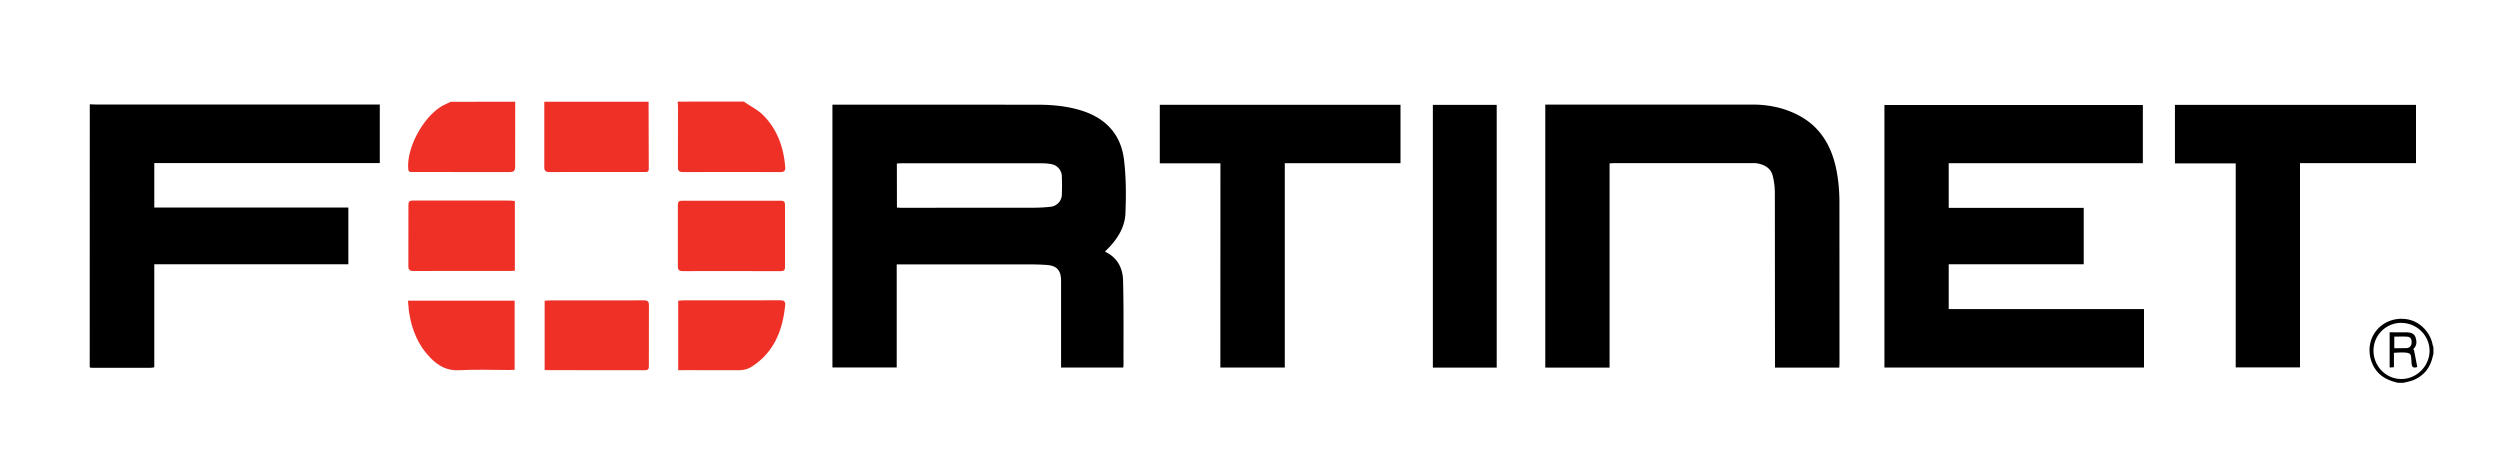
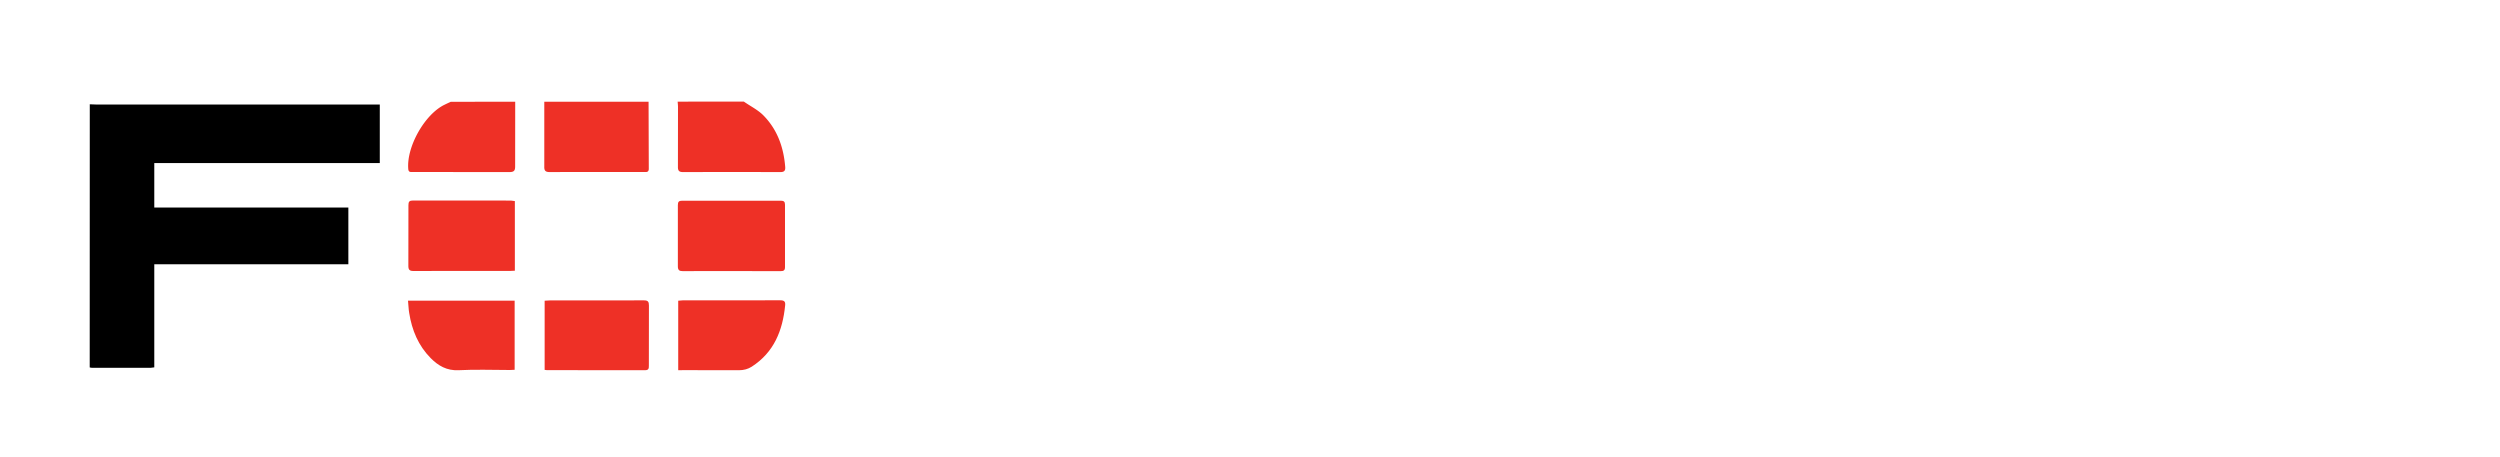
<svg xmlns="http://www.w3.org/2000/svg" baseProfile="tiny" viewBox="0 0 350 64" overflow="visible" fill-rule="evenodd">
  <path d="M12.55 14.6l.82.03h39.8v8.2H21.6v6.22h27.17V37H21.6v14.43l-.48.06h-8.26c-.1 0-.2-.03-.3-.05l.01-36.83z" />
  <path d="M90.8 14.23l.03 9.4c0 .32-.14.47-.46.45h-.25c-4.38 0-8.76-.01-13.14.01-.6 0-.8-.17-.78-.78v-9.07h14.6zm13.35 0c.9.63 1.94 1.14 2.7 1.9 1.97 1.98 2.86 4.48 3.08 7.24.04.5-.12.72-.66.72a3100.83 3100.83 0 0 0-13.64 0c-.54 0-.73-.17-.72-.74l.01-8.37c0-.25-.03-.5-.05-.75l9.27-.01zm-32.02 0l-.01 9.02c.01.63-.15.84-.8.84l-13.53-.01c-.3 0-.58.06-.63-.4-.28-3.1 2.3-7.7 5.1-9.03.28-.14.57-.27.85-.4l9.03-.01z" fill="#ee3026" />
-   <path d="M335.74 53.6c-1.1-.26-2.12-.65-2.9-1.54-1.2-1.4-1.46-3.5-.6-5.1.93-1.7 2.78-2.58 4.76-2.26 1.73.28 3.2 1.74 3.56 3.52.03.14.08.28.12.42v.9l-.13.48c-.35 1.5-1.22 2.57-2.62 3.17-.46.2-.96.28-1.45.4h-.75zm.5-8.4c-2.15-.03-3.9 1.66-3.95 3.8-.04 2.24 1.72 4.06 3.9 4.06 2.13 0 3.92-1.78 3.95-3.92.01-2.13-1.74-3.9-3.9-3.93zm-181.48-9.94c1.7.83 2.43 2.3 2.47 4.02.1 3.96.05 7.9.06 11.87 0 .08-.02.16-.04.3h-8.7V39.32c0-1.5-.6-2.14-2.07-2.23-.65-.04-1.3-.07-1.96-.07h-18.98v14.43h-9v-36.8l28.63.01c1.97 0 3.93.16 5.84.7 3.58 1 5.9 3.27 6.35 7 .3 2.48.3 5.03.2 7.53-.08 1.88-1.07 3.5-2.4 4.86-.13.14-.27.27-.4.4-.01.02-.01.04-.03.1zm-29.18-6.2c.23.01.42.03.6.03l18.48-.01c.8 0 1.6-.04 2.4-.13a1.75 1.75 0 0 0 1.6-1.75 34.18 34.18 0 0 0 0-2.48 1.76 1.76 0 0 0-1.48-1.74c-.47-.1-.97-.12-1.45-.12-6.5-.01-13-.01-19.5 0-.22 0-.45.02-.67.03l.01 6.17zm138.24 22.4V14.7H300v8.15h-27.18v6.25h18.9V37h-18.9v6.27h27.34v8.18h-36.34zm-38.48-28.6v28.6h-9V14.64h29.08c2.18.01 4.3.44 6.25 1.44 3.12 1.58 4.72 4.3 5.4 7.58.3 1.46.44 2.98.45 4.47l.01 22.68-.03.65h-9L248.48 27c0-.77-.1-1.56-.28-2.32-.25-1.1-1.1-1.6-2.14-1.8-.23-.05-.46-.04-.7-.04H226c-.2 0-.37.02-.65.03zm-54.5.01h-8.47v-8.2h33.7v8.18h-16.2v28.6h-9.02l.01-28.58zm133.65.01v-8.2h33.75v8.16H322v28.6h-9V22.88h-8.5zm-94.95 28.58h-8.94V14.68h8.94v36.78z" />
  <path d="M102.4 37.95c-2.26 0-4.52-.01-6.8.01-.5 0-.7-.14-.7-.68v-8.56c0-.47.14-.62.6-.62h13.83c.4 0 .57.14.57.55v8.75c0 .46-.2.56-.62.56l-6.9-.01zm-30.32-9.8v9.75l-.65.03c-4.5 0-9.02-.01-13.52.01-.6.01-.75-.2-.74-.76l.01-8.45c0-.5.13-.66.65-.66l13.7.01c.16.02.32.05.54.07zm4.17 23.62V42.1l.7-.04 13.2-.01c.58 0 .7.2.7.73l-.01 8.38c0 .4 0 .67-.55.67l-13.72-.01-.33-.04zm18.7.05V42.1l.62-.05 13.65-.01c.57 0 .76.17.7.72-.35 3.52-1.56 6.56-4.67 8.57-.55.35-1.13.5-1.8.5l-7.8-.01-.7.01zm-22.9-9.73v9.68l-.67.03c-2.4 0-4.8-.1-7.17.03-1.66.08-2.86-.63-3.92-1.7-1.72-1.74-2.62-3.9-3-6.3-.1-.55-.1-1.12-.17-1.74h14.93z" fill="#ee3026" />
-   <path d="M335.15 49.38v2.03l-.6.04v-4.93l2.5.01c.5.02.97.18 1.14.74.17.55.18 1.08-.27 1.53-.06.06-.1.12.03.16l.47 2.42c-.53.18-.76.06-.8-.5-.12-1.37.16-1.57-1.7-1.53l-.76.04zm.04-.63l1.72-.01c.48-.03.7-.35.72-.8.02-.4-.13-.75-.55-.8-.62-.05-1.24-.01-1.88-.01v1.62z" />
</svg>